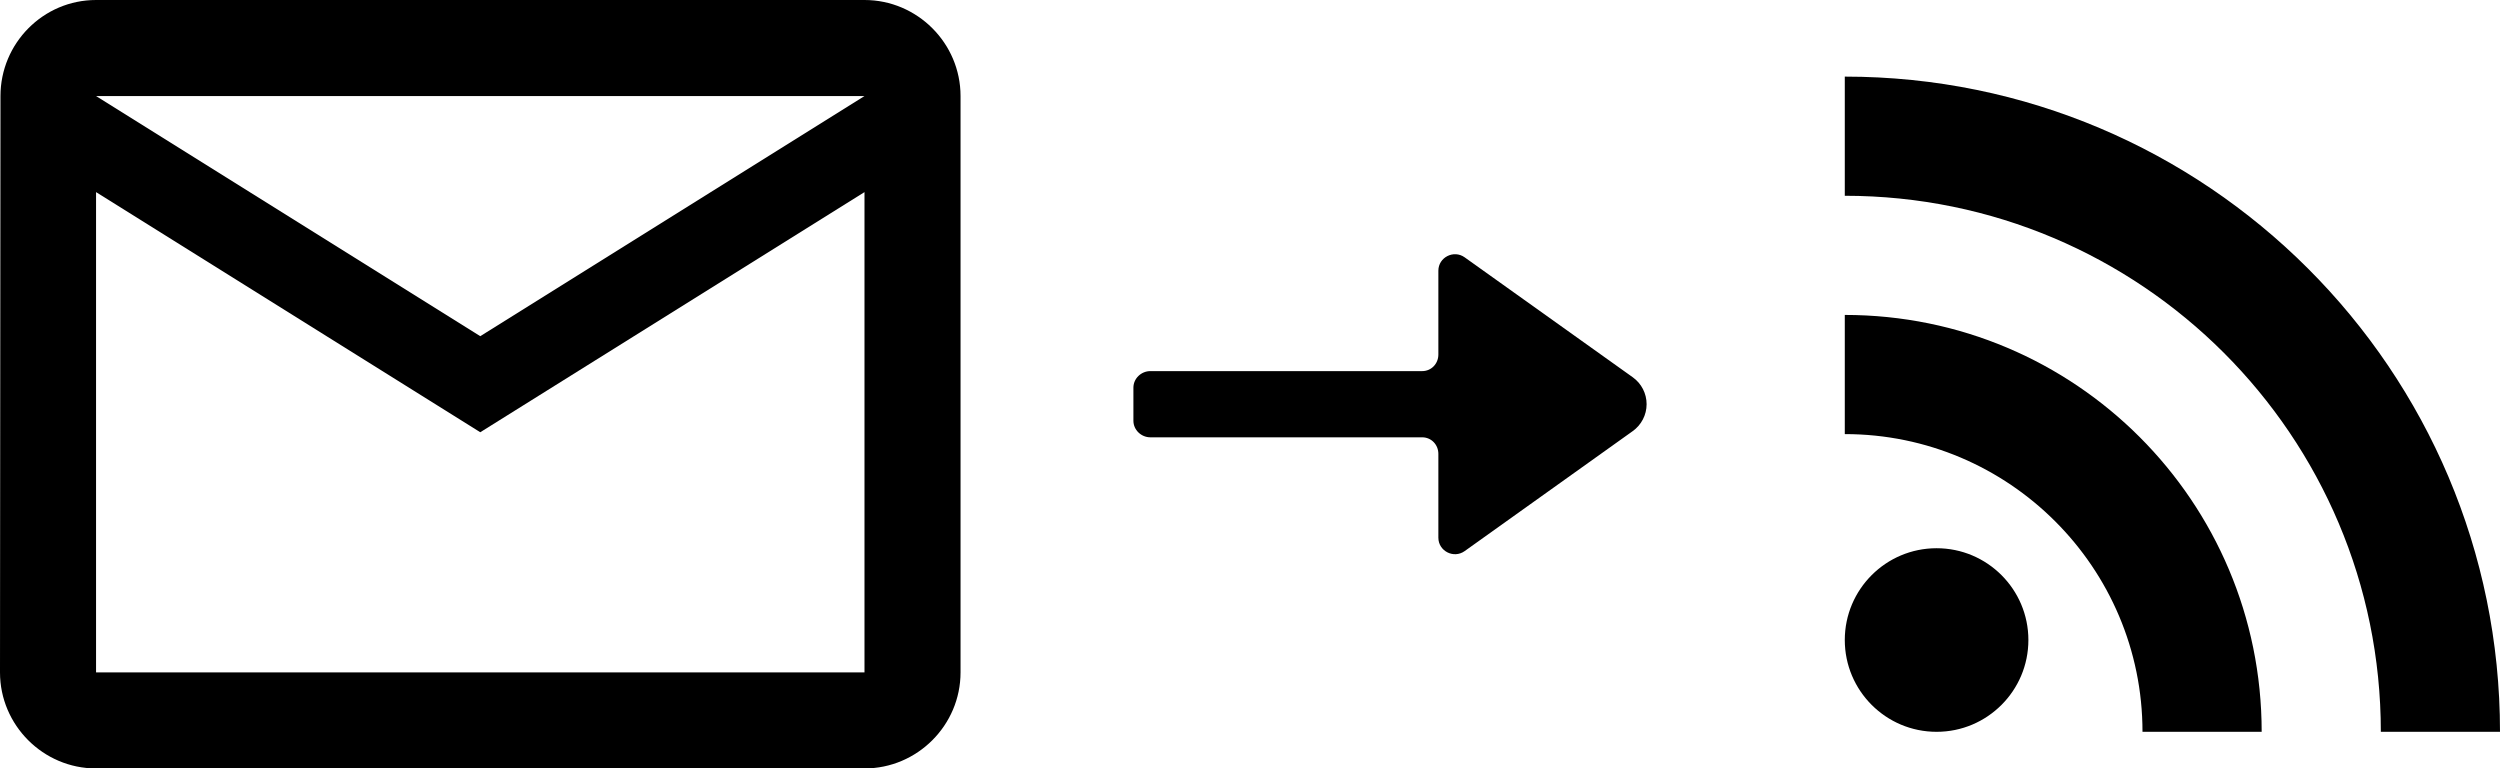
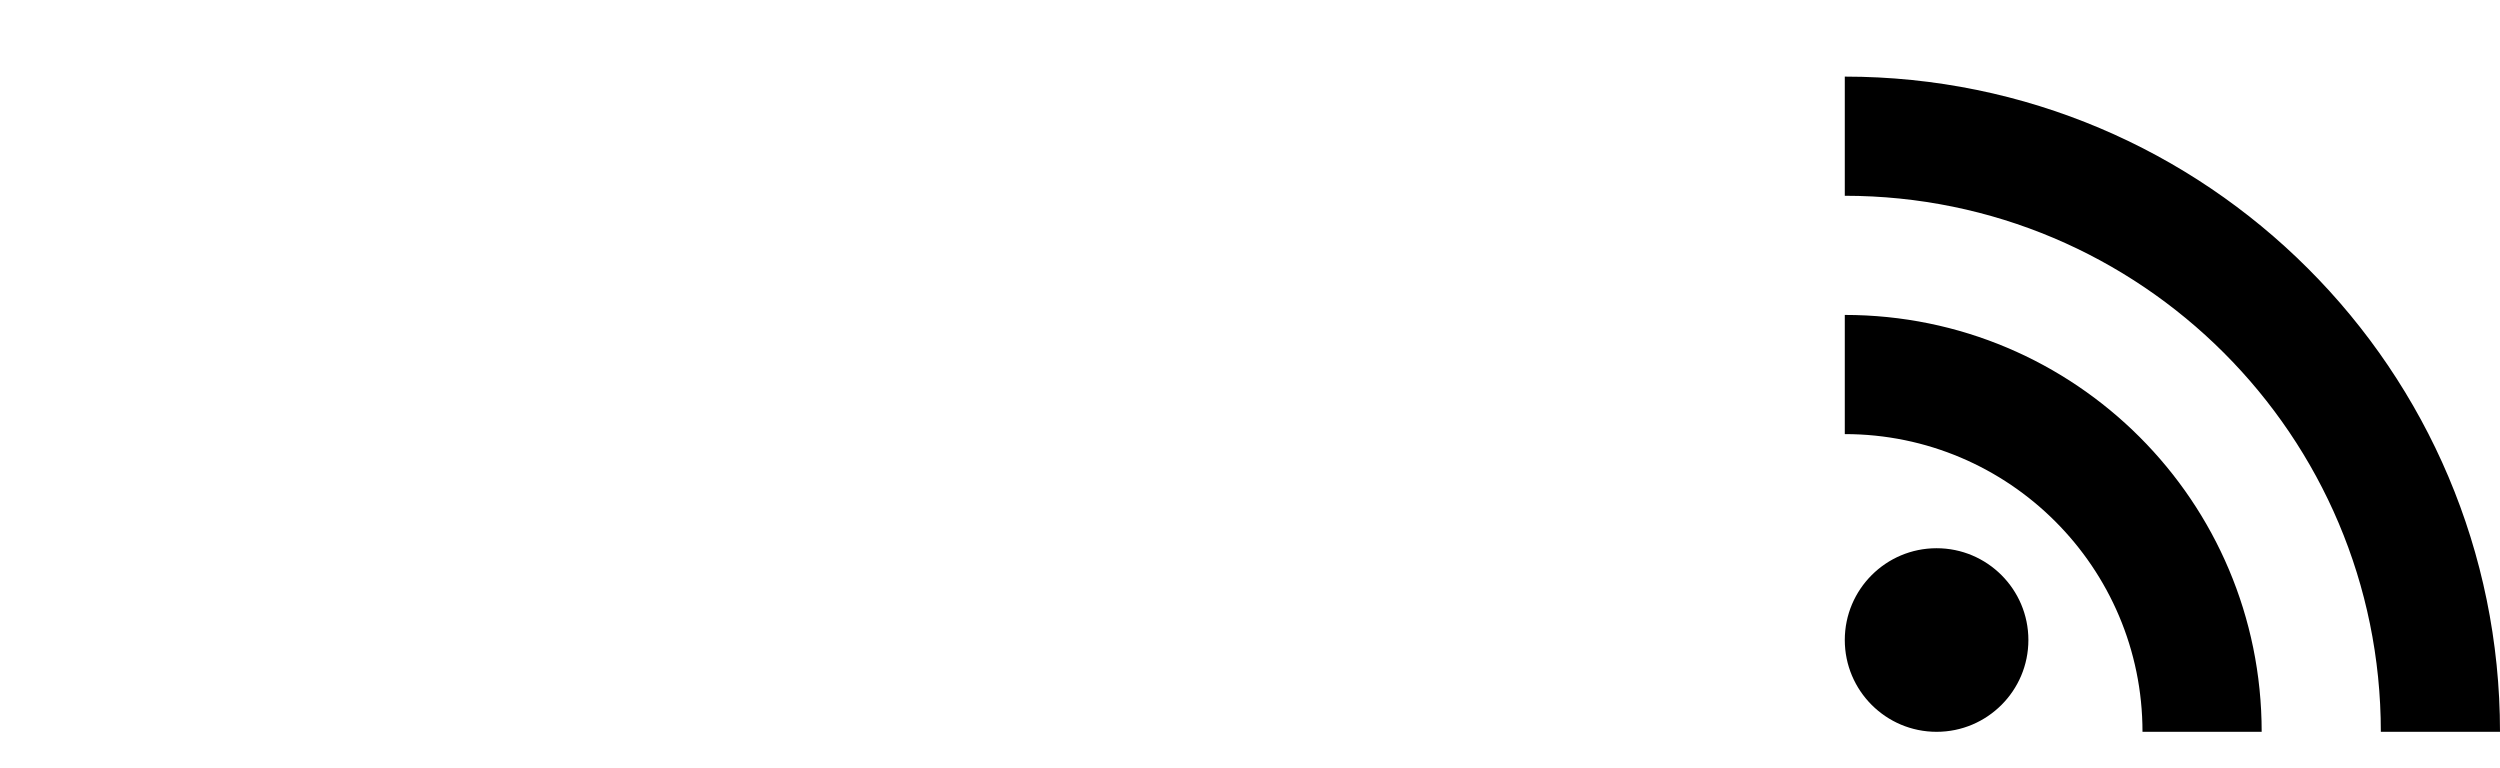
<svg xmlns="http://www.w3.org/2000/svg" style="isolation:isolate" viewBox="367.667 338.91 152.333 46.823" width="152.333pt" height="46.823pt">
-   <path d=" M 420.343 338.91 L 373.52 338.91 C 370.3 338.91 367.696 341.544 367.696 344.763 L 367.667 379.881 C 367.667 383.1 370.3 385.734 373.52 385.734 L 420.343 385.734 C 423.562 385.734 426.196 383.1 426.196 379.881 L 426.196 344.763 C 426.196 341.544 423.562 338.91 420.343 338.91 Z  M 420.343 379.881 L 373.52 379.881 L 373.52 350.616 L 396.931 365.248 L 420.343 350.616 L 420.343 379.881 Z  M 396.931 359.395 L 373.52 344.763 L 420.343 344.763 L 396.931 359.395 Z " fill="rgb(0,0,0)" />
  <path d=" M 480.076 377.908 C 480.076 374.821 482.582 372.315 485.67 372.315 C 488.757 372.315 491.263 374.821 491.263 377.908 C 491.263 380.995 488.757 383.502 485.67 383.502 C 482.582 383.502 480.076 380.995 480.076 377.908 Z  M 480.076 343.578 L 480.076 350.839 C 498.114 350.839 512.739 365.464 512.739 383.502 L 520 383.502 C 520 361.461 502.116 343.578 480.076 343.578 Z  M 480.076 358.1 L 480.076 365.361 C 490.083 365.361 498.216 373.495 498.216 383.502 L 505.478 383.502 C 505.478 369.467 494.111 358.1 480.076 358.1 Z " fill-rule="evenodd" fill="rgb(0,0,0)" />
-   <path d=" M 467.159 361.9 L 456.912 354.589 C 456.247 354.114 455.311 354.589 455.311 355.407 L 455.311 360.514 C 455.311 361.071 454.883 361.523 454.326 361.523 L 437.761 361.523 C 437.204 361.523 436.729 361.974 436.729 362.531 L 436.729 364.548 C 436.729 365.105 437.204 365.557 437.761 365.557 L 454.326 365.557 C 454.883 365.557 455.311 366.009 455.311 366.565 L 455.311 371.673 C 455.311 372.49 456.246 372.966 456.912 372.491 L 467.153 365.18 C 467.683 364.802 467.999 364.192 468 363.541 C 468.001 362.89 467.688 362.279 467.159 361.9 Z " fill="rgb(0,0,0)" />
</svg>